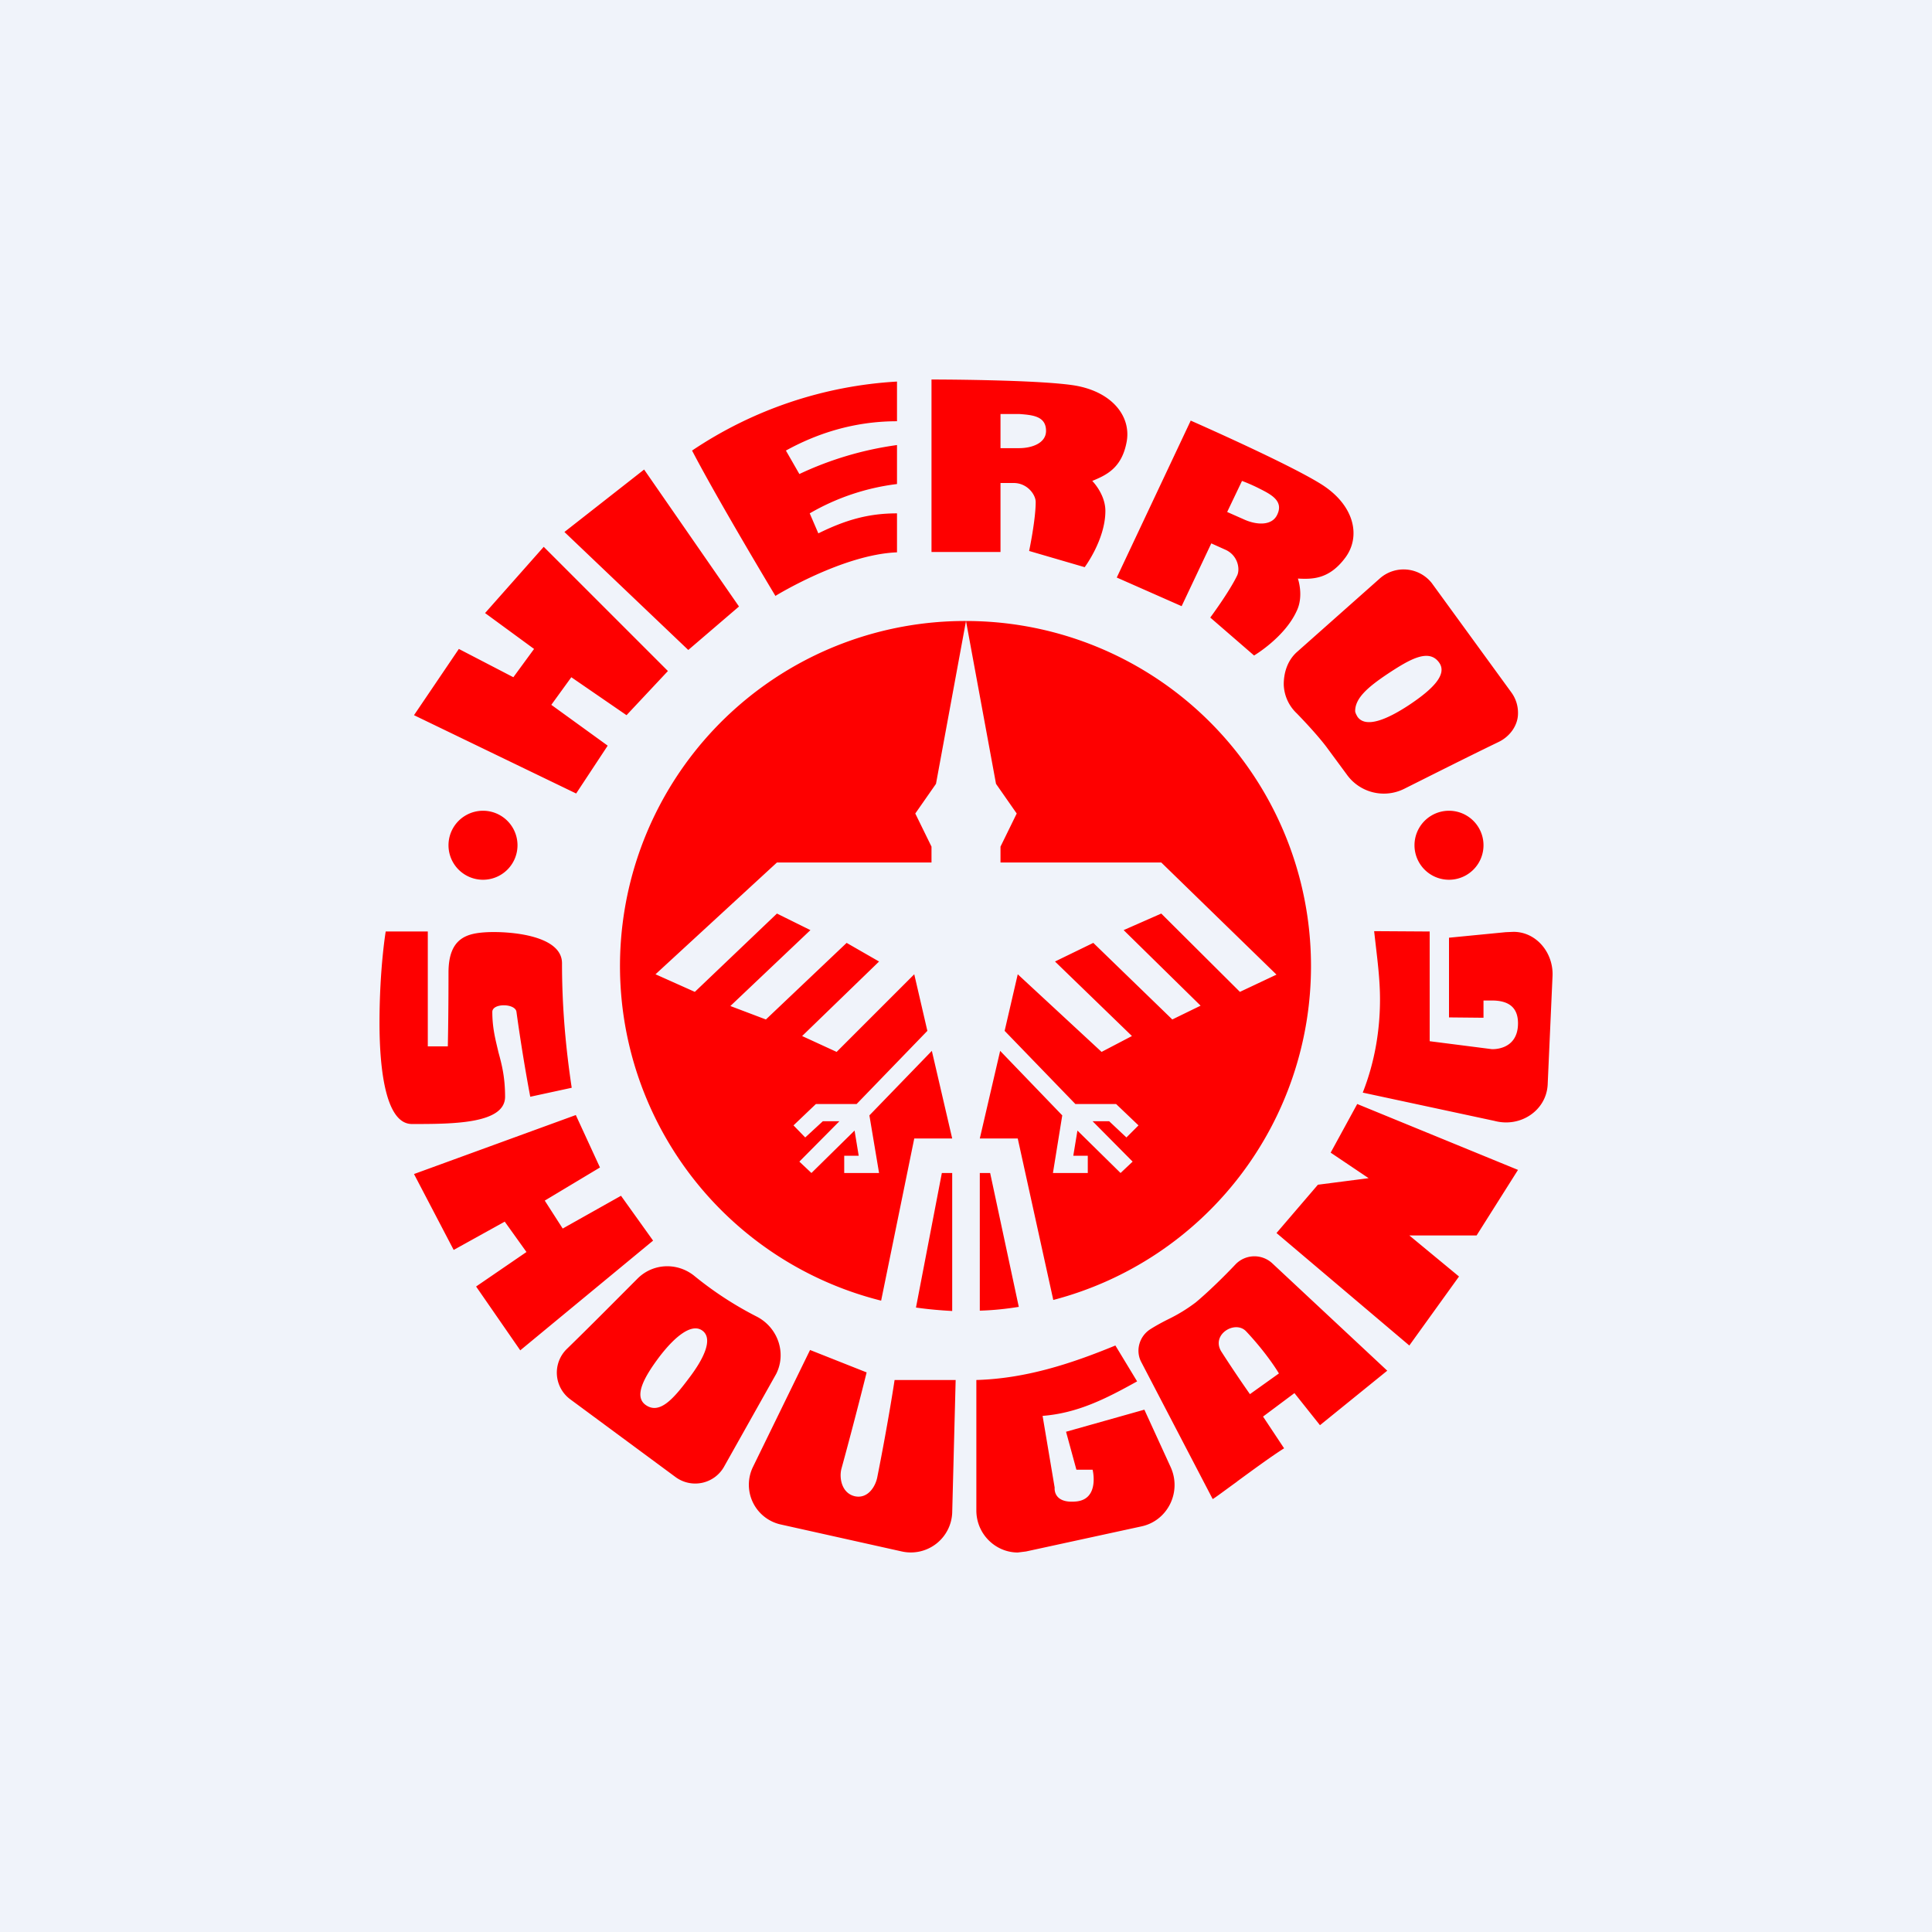
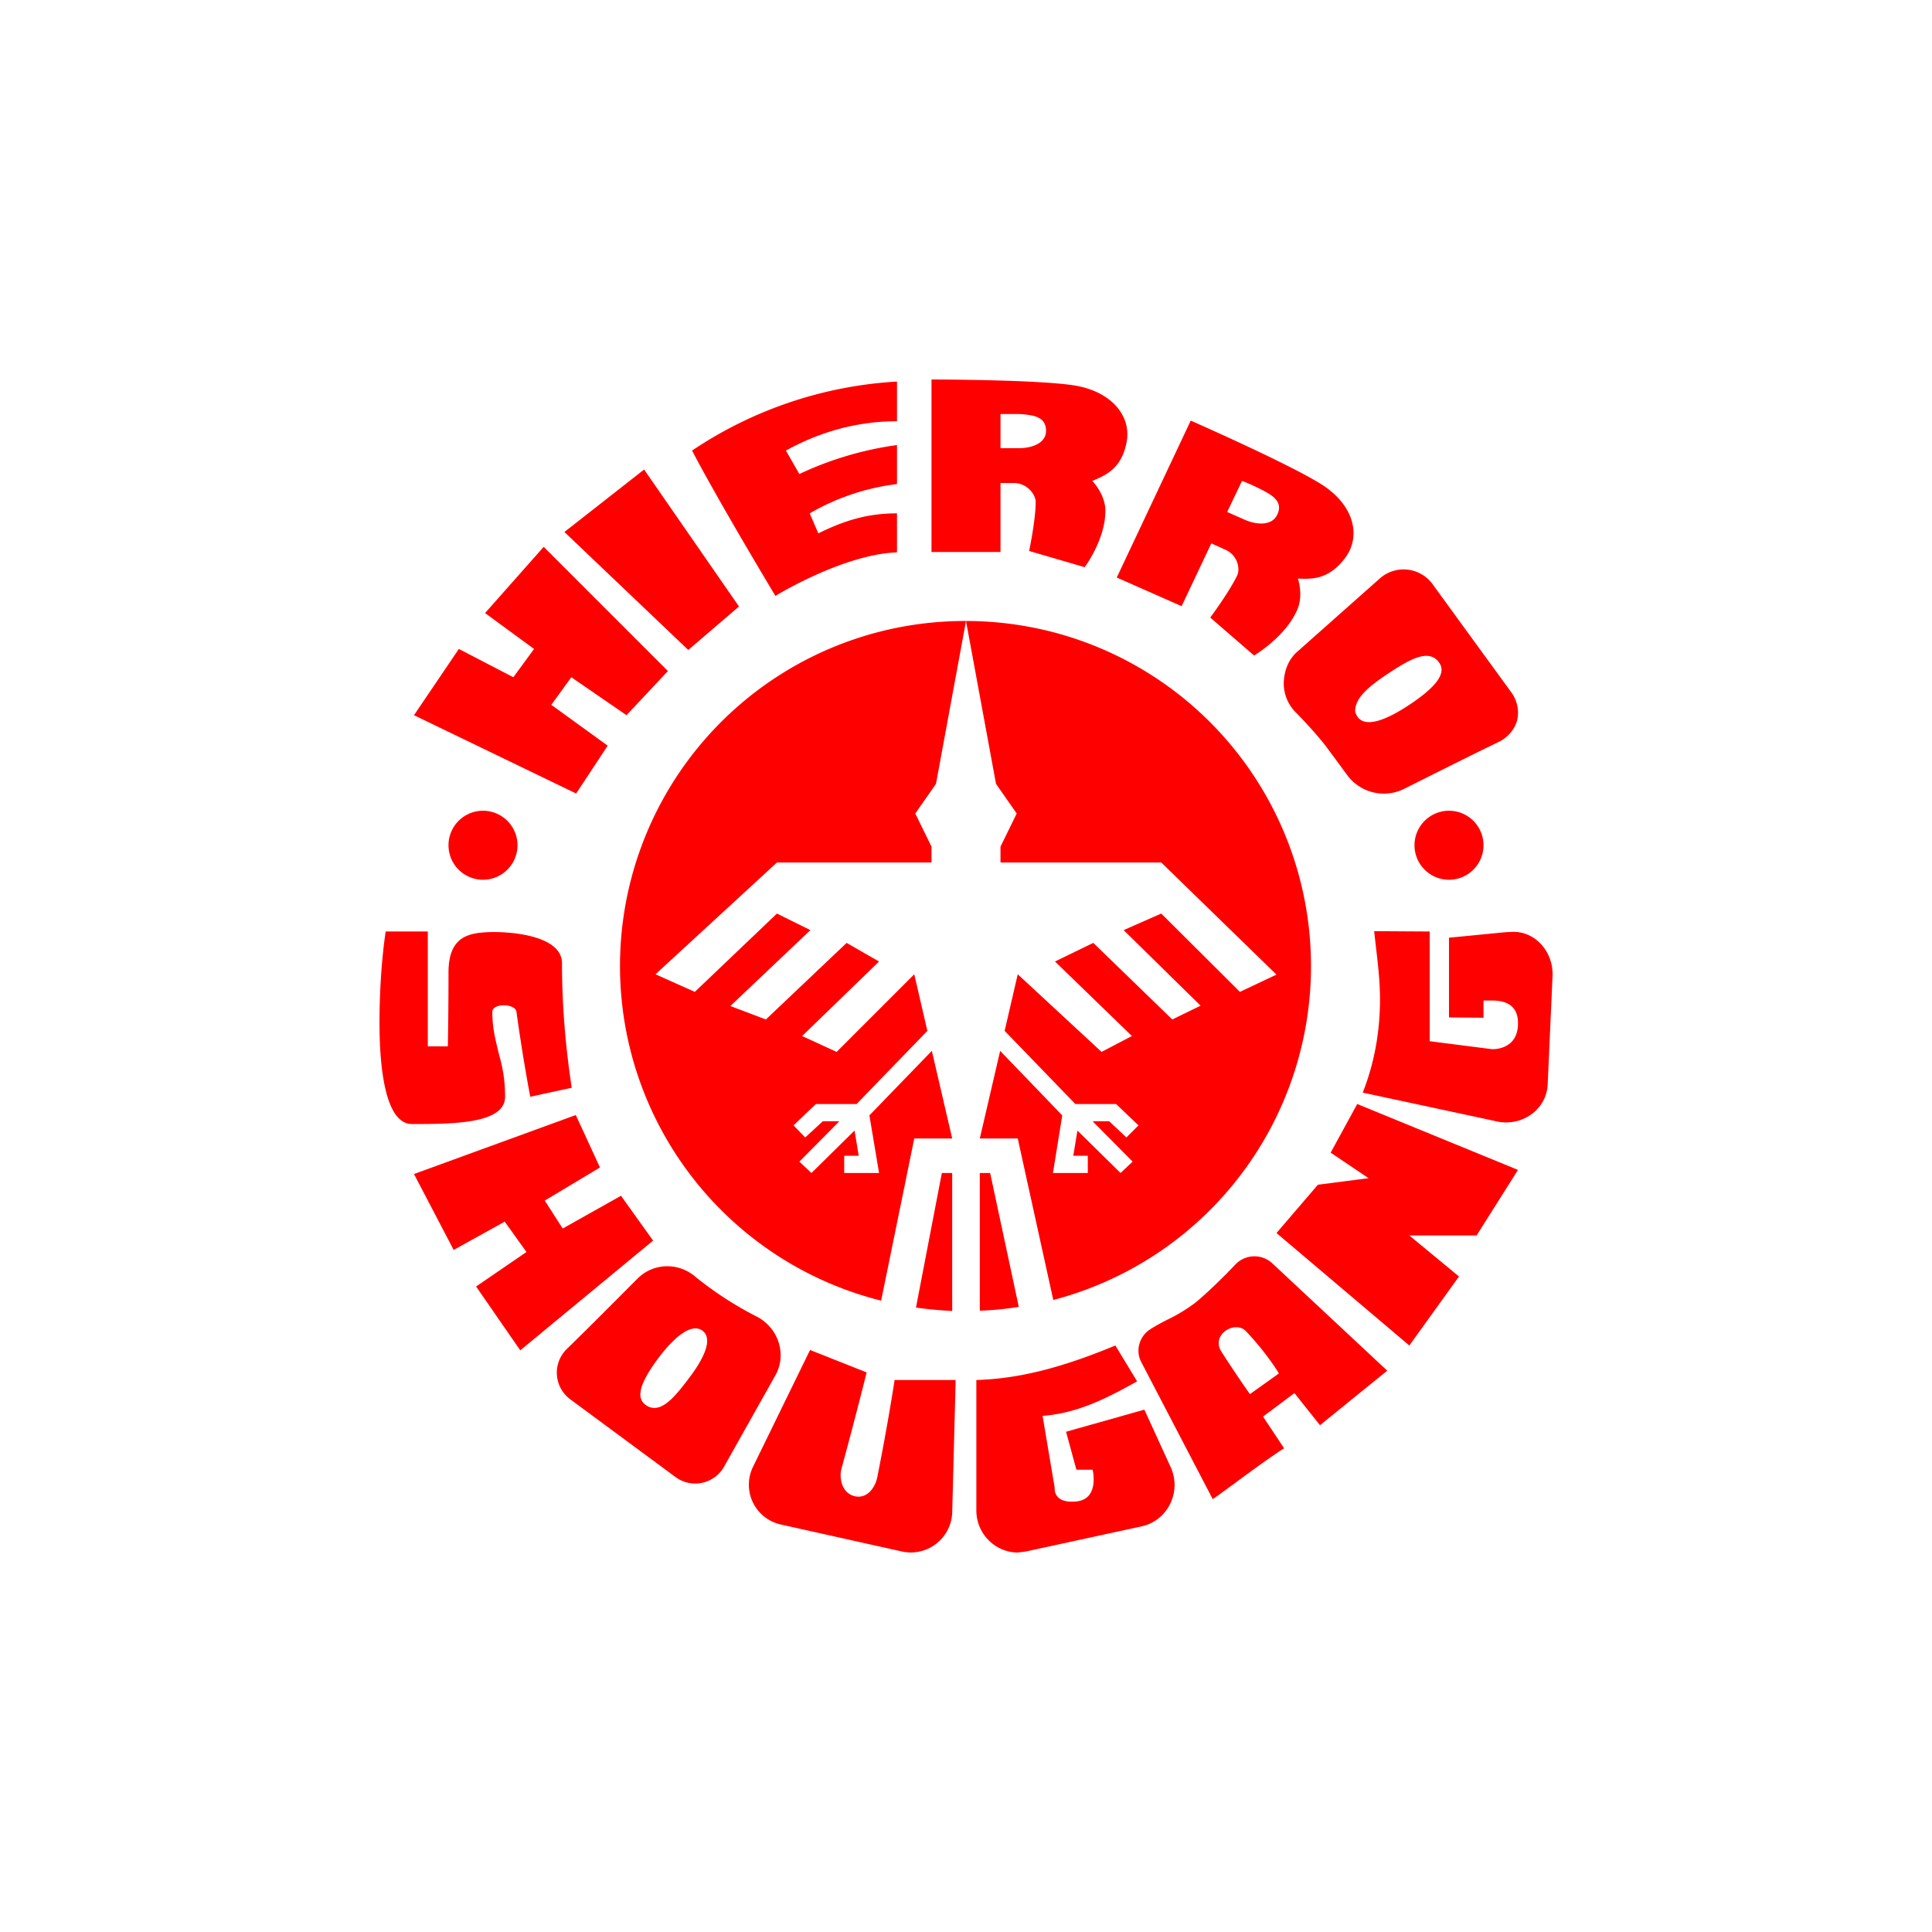
<svg xmlns="http://www.w3.org/2000/svg" width="56" height="56" viewBox="0 0 56 56">
-   <path fill="#F0F3FA" d="M0 0h56v56H0z" />
  <path fill-rule="evenodd" d="M27 16v-5s3.02 0 4.13.17c1.12.18 1.68.92 1.52 1.67-.15.75-.61.94-.99 1.1 0 0 .38.38.38.87 0 .83-.6 1.63-.6 1.63l-1.61-.47s.19-.9.19-1.42c0-.21-.24-.55-.64-.55H29v2h-2Zm2-3v-1h.54c.39.03.78.06.78.49 0 .35-.4.5-.78.5H29ZM16.57 31.53l-1.2.26s-.21-1.08-.4-2.46c-.03-.25-.7-.26-.7 0 0 .49.1.83.18 1.18.1.36.19.73.19 1.28 0 .79-1.53.79-2.7.79-.76 0-.94-1.58-.94-2.93 0-1.58.18-2.65.18-2.65h1.22v3.33h.58s.02-.8.02-2.14c0-1.02.55-1.14 1.12-1.17.67-.03 2.17.09 2.17.9 0 1.23.1 2.4.28 3.6ZM41.43 27l-1.6-.01.04.35c.06.52.13 1.07.13 1.63 0 .89-.15 1.81-.5 2.7l3.82.82c.75.2 1.5-.3 1.54-1.05l.14-3.13c.04-.68-.46-1.3-1.13-1.3l-.23.01-1.64.16v2.31l1 .01V29h.24c.4 0 .76.13.76.66 0 .8-.76.75-.76.75l-1.8-.23V27Zm-5.57 15.94c.45-.33 1.01-.74 1.36-.96l-.61-.92.91-.68.74.93 1.95-1.58-3.33-3.11a.76.76 0 0 0-1.06.02c-.34.36-.8.81-1.16 1.11a4.7 4.7 0 0 1-.8.49c-.2.1-.38.2-.52.29-.31.2-.43.6-.27.93l2.08 3.99c.05-.02.34-.24.7-.5Zm.37-2.53.84-.6s-.32-.55-.95-1.22c-.32-.34-1.04.1-.71.6.45.7.82 1.22.82 1.22ZM32.33 39l.63 1.04c-.9.5-1.72.92-2.74 1l.35 2.08s-.06.47.63.4c.68-.07.47-.92.47-.92h-.47l-.3-1.1 2.27-.64.76 1.66c.33.72-.08 1.55-.83 1.72l-3.36.73-.24.03c-.64 0-1.2-.53-1.2-1.22V40c1.41-.04 2.72-.46 4.03-1Zm8.52 0L37 35.74l1.2-1.4 1.47-.19-1.1-.74.77-1.41L44 33.91l-1.2 1.9h-1.95L42.29 37l-1.44 2Zm-17.37.13 1.64.65s-.34 1.37-.73 2.79c-.07.26 0 .71.39.8.38.08.6-.29.65-.56.33-1.66.5-2.81.5-2.81h1.77l-.1 3.85a1.2 1.2 0 0 1-1.46 1.12l-3.5-.78a1.18 1.18 0 0 1-.82-1.66l1.66-3.4ZM34.51 12.2l-2.14 4.54 1.88.83.86-1.82.4.18c.37.16.44.56.35.75-.23.48-.78 1.22-.78 1.22L36.35 19s.88-.52 1.23-1.28c.22-.44.04-.95.04-.95.41.02.9.03 1.37-.6.46-.61.28-1.51-.67-2.12-.94-.6-3.81-1.86-3.81-1.86ZM36 13.94l-.43.9.52.23c.35.15.78.17.93-.15.19-.39-.16-.58-.5-.75-.27-.14-.52-.23-.52-.23Zm6 11.56a1 1 0 1 0 0-2 1 1 0 0 0 0 2Zm-27-1a1 1 0 1 1-2 0 1 1 0 0 1 2 0Zm1.36-9.08 2.31-1.81 2.75 3.97-1.47 1.26-3.59-3.42Zm1.25 6.2L16.7 23 12 20.73l1.3-1.92 1.58.82.6-.82-1.42-1.04 1.7-1.92 3.6 3.6-1.2 1.28-1.6-1.1-.58.8 1.63 1.18Zm1.32 14.34-.93-1.3-1.69.95-.52-.81 1.6-.96-.7-1.52L12 34.03l1.15 2.2 1.48-.82.63.88-1.46 1 1.28 1.85 3.85-3.18Zm3.55-18.68s-1.66-2.76-2.42-4.22a11.86 11.86 0 0 1 5.94-2v1.15c-1.27 0-2.35.37-3.22.85l.39.68A9.73 9.73 0 0 1 26 12.9v1.13a6.64 6.64 0 0 0-2.53.85l.25.58c.81-.4 1.47-.58 2.28-.58v1.13c-1.57.06-3.52 1.26-3.52 1.26Zm15.96 4.36c-.23-.3-.55-.65-.85-.96a1.2 1.2 0 0 1-.38-.84c0-.33.1-.68.37-.93l2.4-2.13a1.04 1.04 0 0 1 1.52.12l2.3 3.16a1 1 0 0 1 .2.62c0 .34-.23.67-.57.83-.91.44-1.96.97-2.72 1.35a1.32 1.32 0 0 1-1.68-.42l-.59-.8Zm2.41-1.21c-.65.43-1.26.68-1.5.35 0 0-.07-.11-.07-.17 0-.38.38-.7.93-1.07.65-.43 1.2-.75 1.5-.34.26.35-.2.79-.86 1.23Zm-18.9 17.74a10.17 10.17 0 0 1-1.84-1.2c-.5-.39-1.2-.35-1.64.1-.57.57-1.35 1.36-2.04 2.03a.96.96 0 0 0 .1 1.46l3.06 2.26a.96.96 0 0 0 1.41-.33l1.5-2.67c.3-.6.05-1.33-.55-1.65Zm-1.59.4c-.31-.23-.8.17-1.25.76-.45.6-.74 1.14-.4 1.39.4.29.8-.16 1.25-.76.46-.6.71-1.16.4-1.39ZM38 28a10 10 0 0 1-7.47 9.68L29.5 33h-1.1l.59-2.54 1.8 1.87-.27 1.67h1.01v-.5h-.42l.12-.73L32.48 34l.35-.33-1.16-1.17h.48l.5.47.35-.35-.65-.62h-1.18l-2.05-2.12.38-1.64 2.43 2.25.88-.46-2.23-2.16 1.11-.54 2.29 2.22.82-.4-2.23-2.19 1.09-.48 2.28 2.27 1.06-.5L33.66 25H29v-.46l.47-.96-.6-.86L28 18a10 10 0 0 1 10 10ZM28 18l-.87 4.72-.6.86.47.96V25h-4.48L19 28.24l1.14.51 2.38-2.27.97.48-2.32 2.2 1.03.39 2.34-2.22.94.54-2.23 2.16 1 .46 2.25-2.25.38 1.64L24.83 32h-1.18l-.65.62.34.35.51-.47h.48l-1.16 1.17.35.33 1.25-1.23.12.73h-.42v.5h1.01l-.28-1.67 1.81-1.87.59 2.54h-1.1l-.96 4.7A10 10 0 0 1 28 18Zm.7 16 .83 3.88c-.37.06-.75.1-1.13.11V34h.3Zm-1.1 0v4c-.36-.02-.7-.05-1.05-.1l.75-3.9h.3Z" fill="#FE0000" />
</svg>